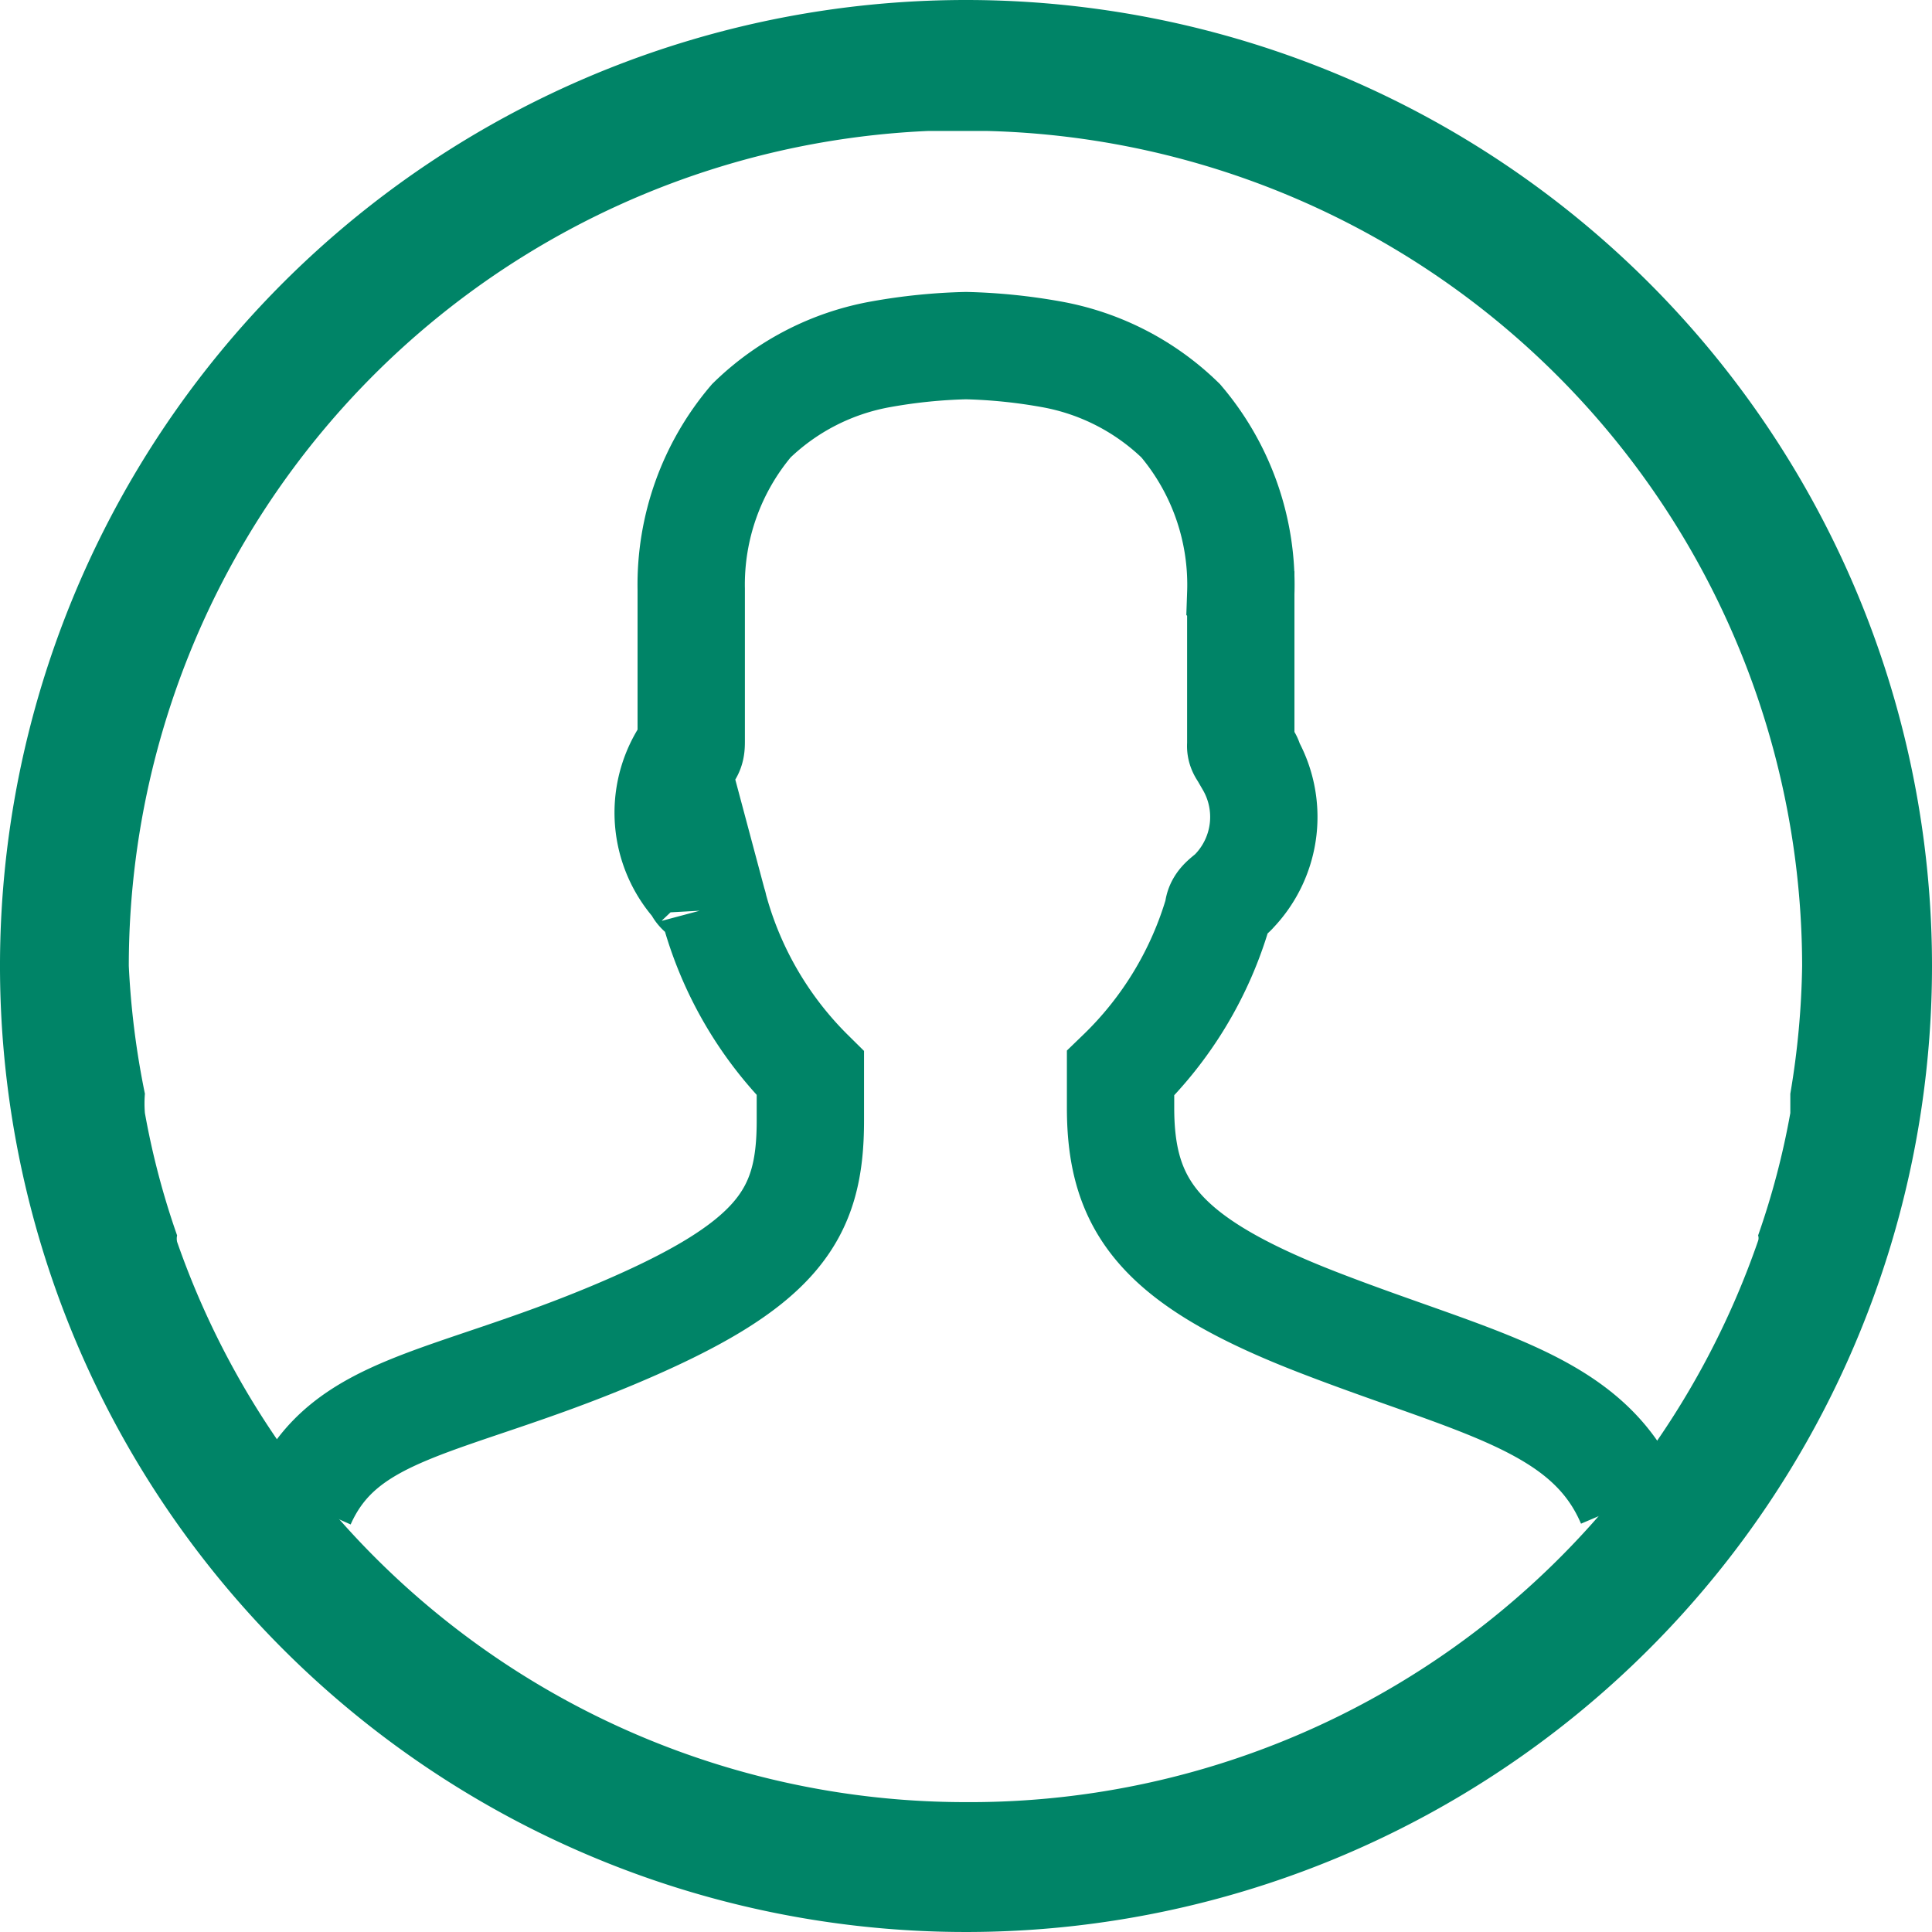
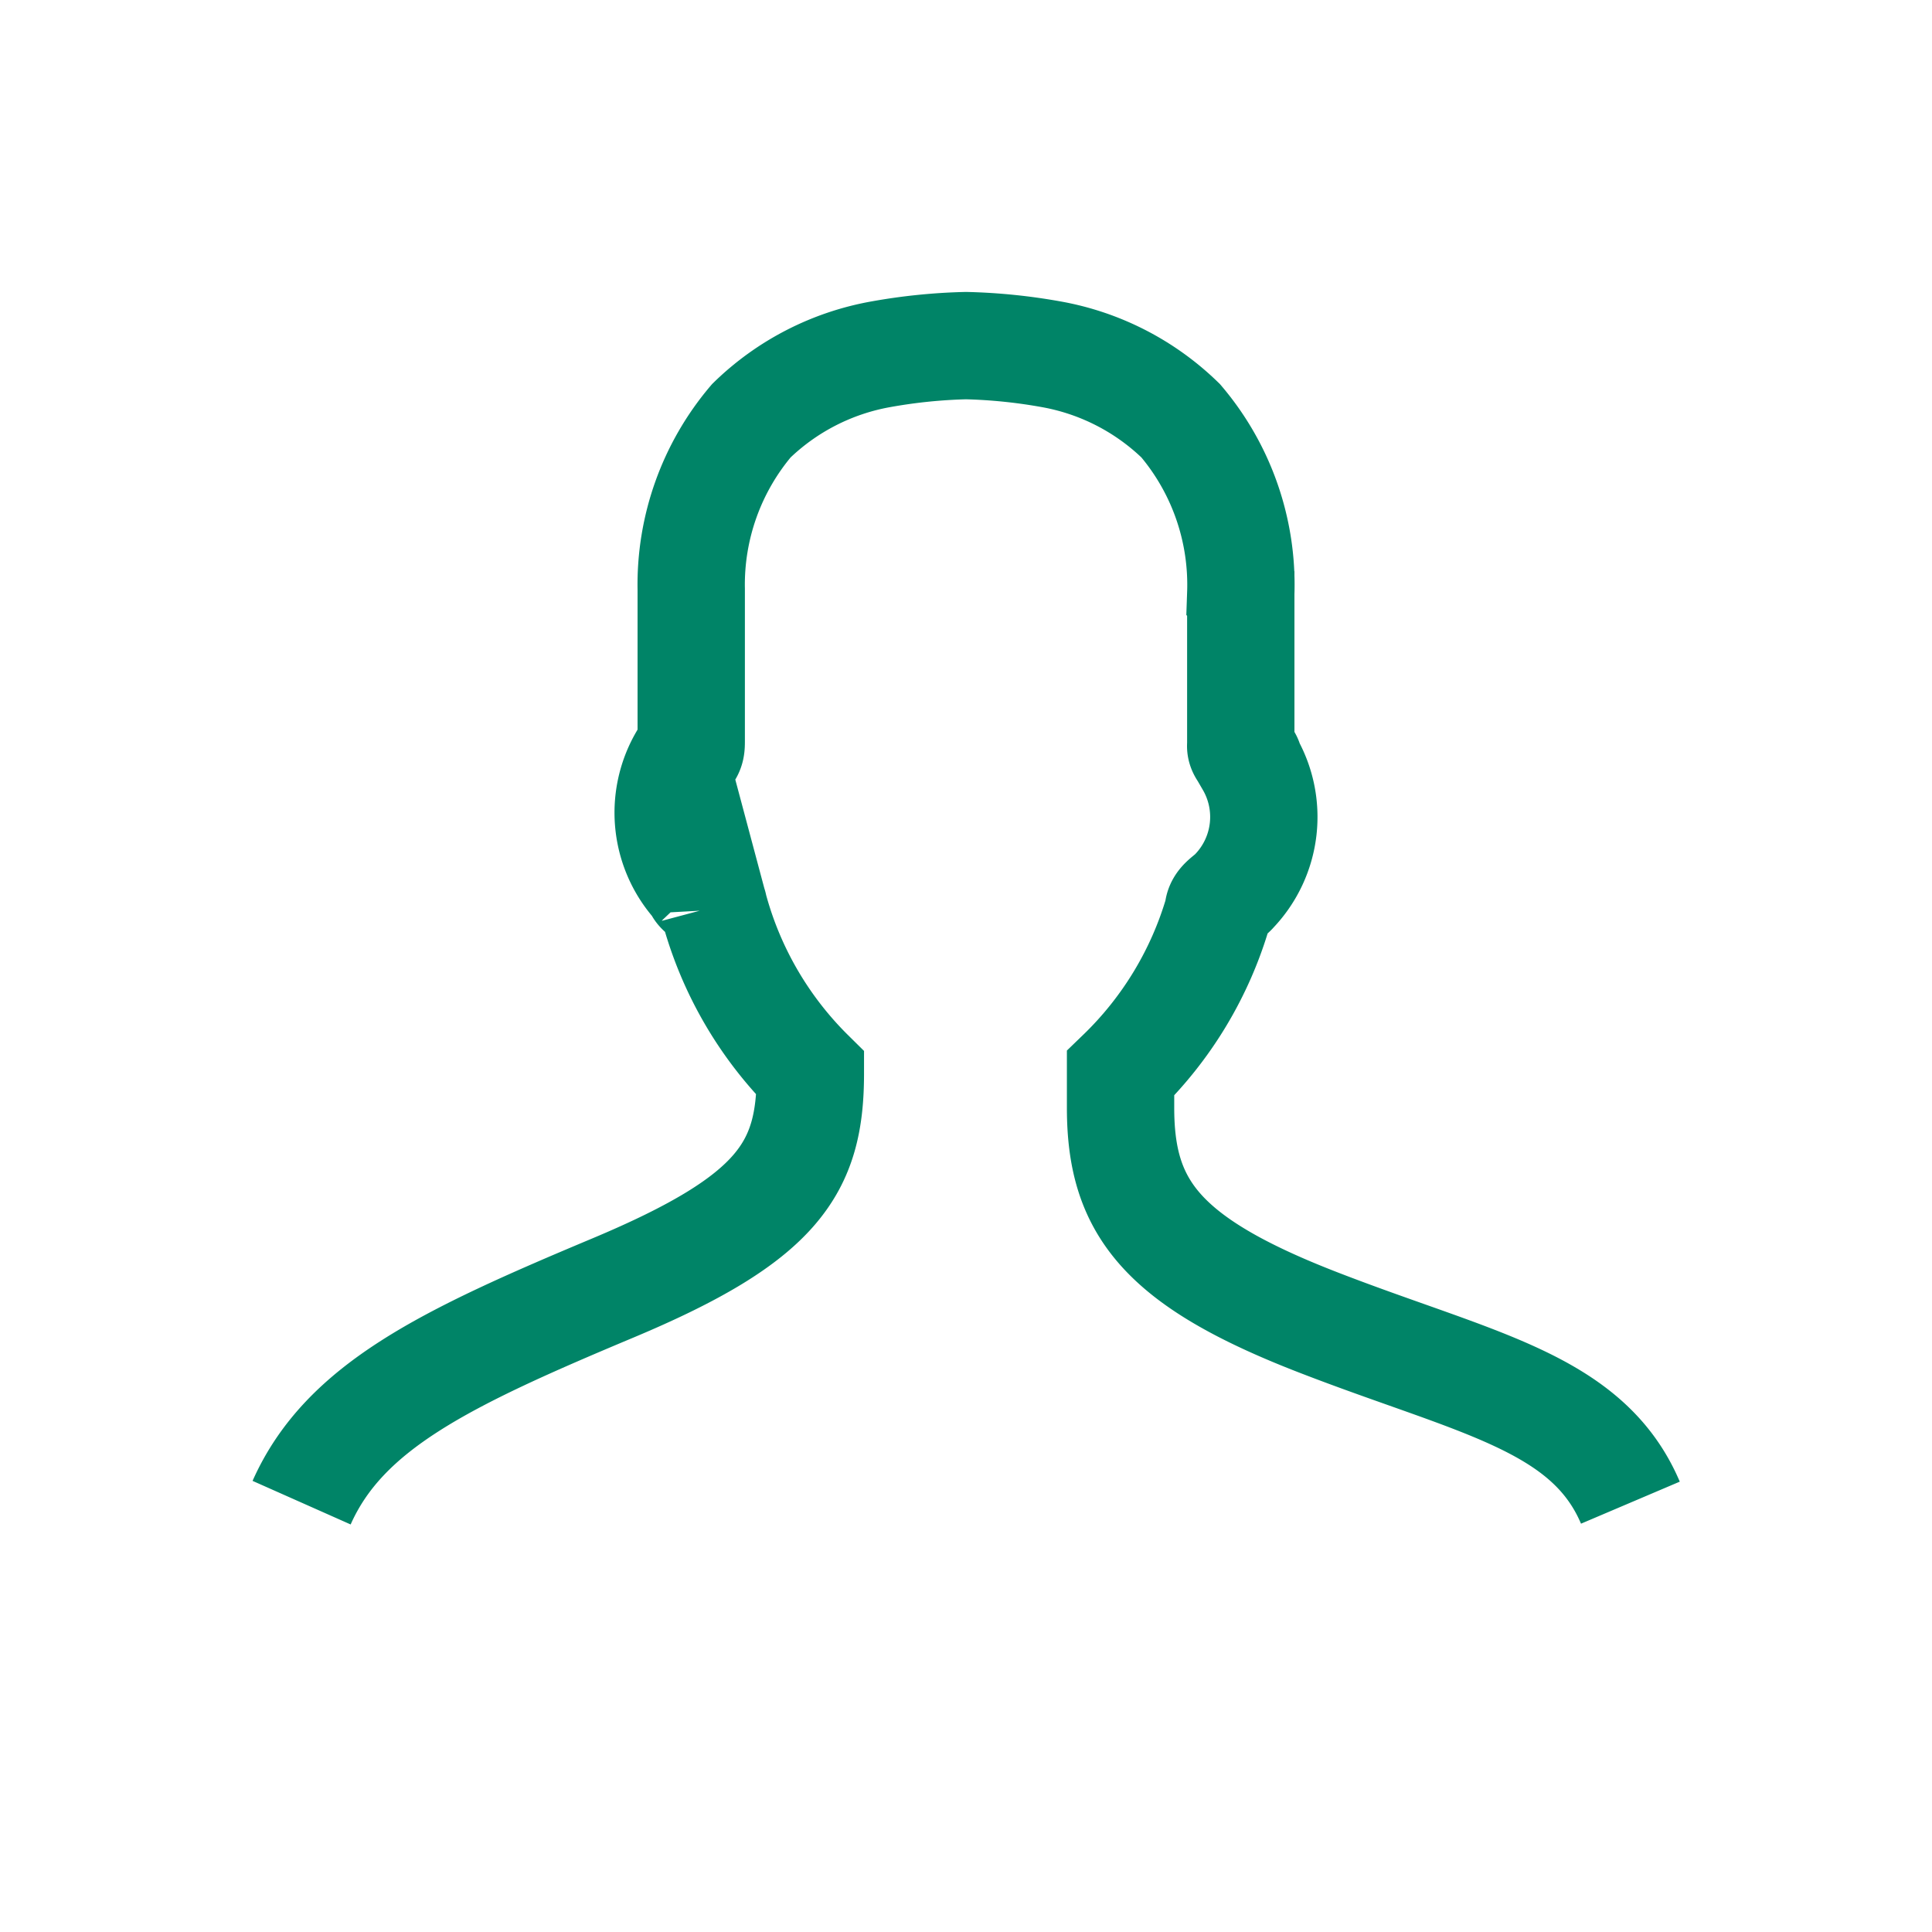
<svg xmlns="http://www.w3.org/2000/svg" viewBox="0 0 18 18">
  <defs>
    <style>.cls-1{fill:none;stroke:#008467;stroke-miterlimit:10;}.cls-2{fill:#008467;}</style>
  </defs>
  <title>request</title>
  <g id="Layer_2" data-name="Layer 2">
    <g id="nav">
-       <path class="cls-1" d="M15.19,14c-.4-.94-1.44-1.11-2.91-1.68s-1.84-1.08-1.84-2V10a3.42,3.42,0,0,0,.91-1.51c0-.09.1-.13.15-.19a1,1,0,0,0,.14-1.19c0-.06-.09-.1-.08-.17,0-.47,0-.94,0-1.41A2.36,2.36,0,0,0,11,3.92,2.31,2.31,0,0,0,9.79,3.3,5.16,5.16,0,0,0,9,3.22H9a5.16,5.16,0,0,0-.79.08A2.31,2.31,0,0,0,7,3.92a2.36,2.36,0,0,0-.56,1.57c0,.47,0,.94,0,1.41,0,.07,0,.11-.08.17a1,1,0,0,0,.14,1.19c0,.06.14.1.15.19A3.42,3.42,0,0,0,7.55,10v.44c0,.88-.29,1.35-1.84,2S3.21,13.1,2.81,14" />
-       <path class="cls-2" d="M9,0a9,9,0,1,0,9,9A9,9,0,0,0,9,0ZM9,16.79a7.78,7.78,0,0,1-7.35-5.22.14.14,0,0,1,0-.06,7.35,7.35,0,0,1-.3-1.14,1.1,1.1,0,0,1,0-.18A7.74,7.74,0,0,1,1.2,9h0V9A7.79,7.79,0,0,1,8.65,1.22h.54A7.79,7.79,0,0,1,16.79,9V9h0a7.74,7.74,0,0,1-.11,1.19c0,.06,0,.12,0,.18a7.35,7.35,0,0,1-.3,1.14.08.08,0,0,1,0,.05A7.77,7.77,0,0,1,9,16.79Z" />
+       <path class="cls-1" d="M15.19,14c-.4-.94-1.44-1.11-2.91-1.68s-1.84-1.08-1.84-2V10a3.42,3.42,0,0,0,.91-1.51c0-.09.1-.13.15-.19a1,1,0,0,0,.14-1.19c0-.06-.09-.1-.08-.17,0-.47,0-.94,0-1.41A2.36,2.36,0,0,0,11,3.92,2.31,2.31,0,0,0,9.79,3.3,5.16,5.16,0,0,0,9,3.22H9a5.16,5.16,0,0,0-.79.08A2.31,2.31,0,0,0,7,3.92a2.36,2.36,0,0,0-.56,1.57c0,.47,0,.94,0,1.41,0,.07,0,.11-.08.17a1,1,0,0,0,.14,1.19c0,.06.14.1.15.19A3.42,3.42,0,0,0,7.55,10c0,.88-.29,1.35-1.84,2S3.21,13.1,2.81,14" />
    </g>
  </g>
</svg>